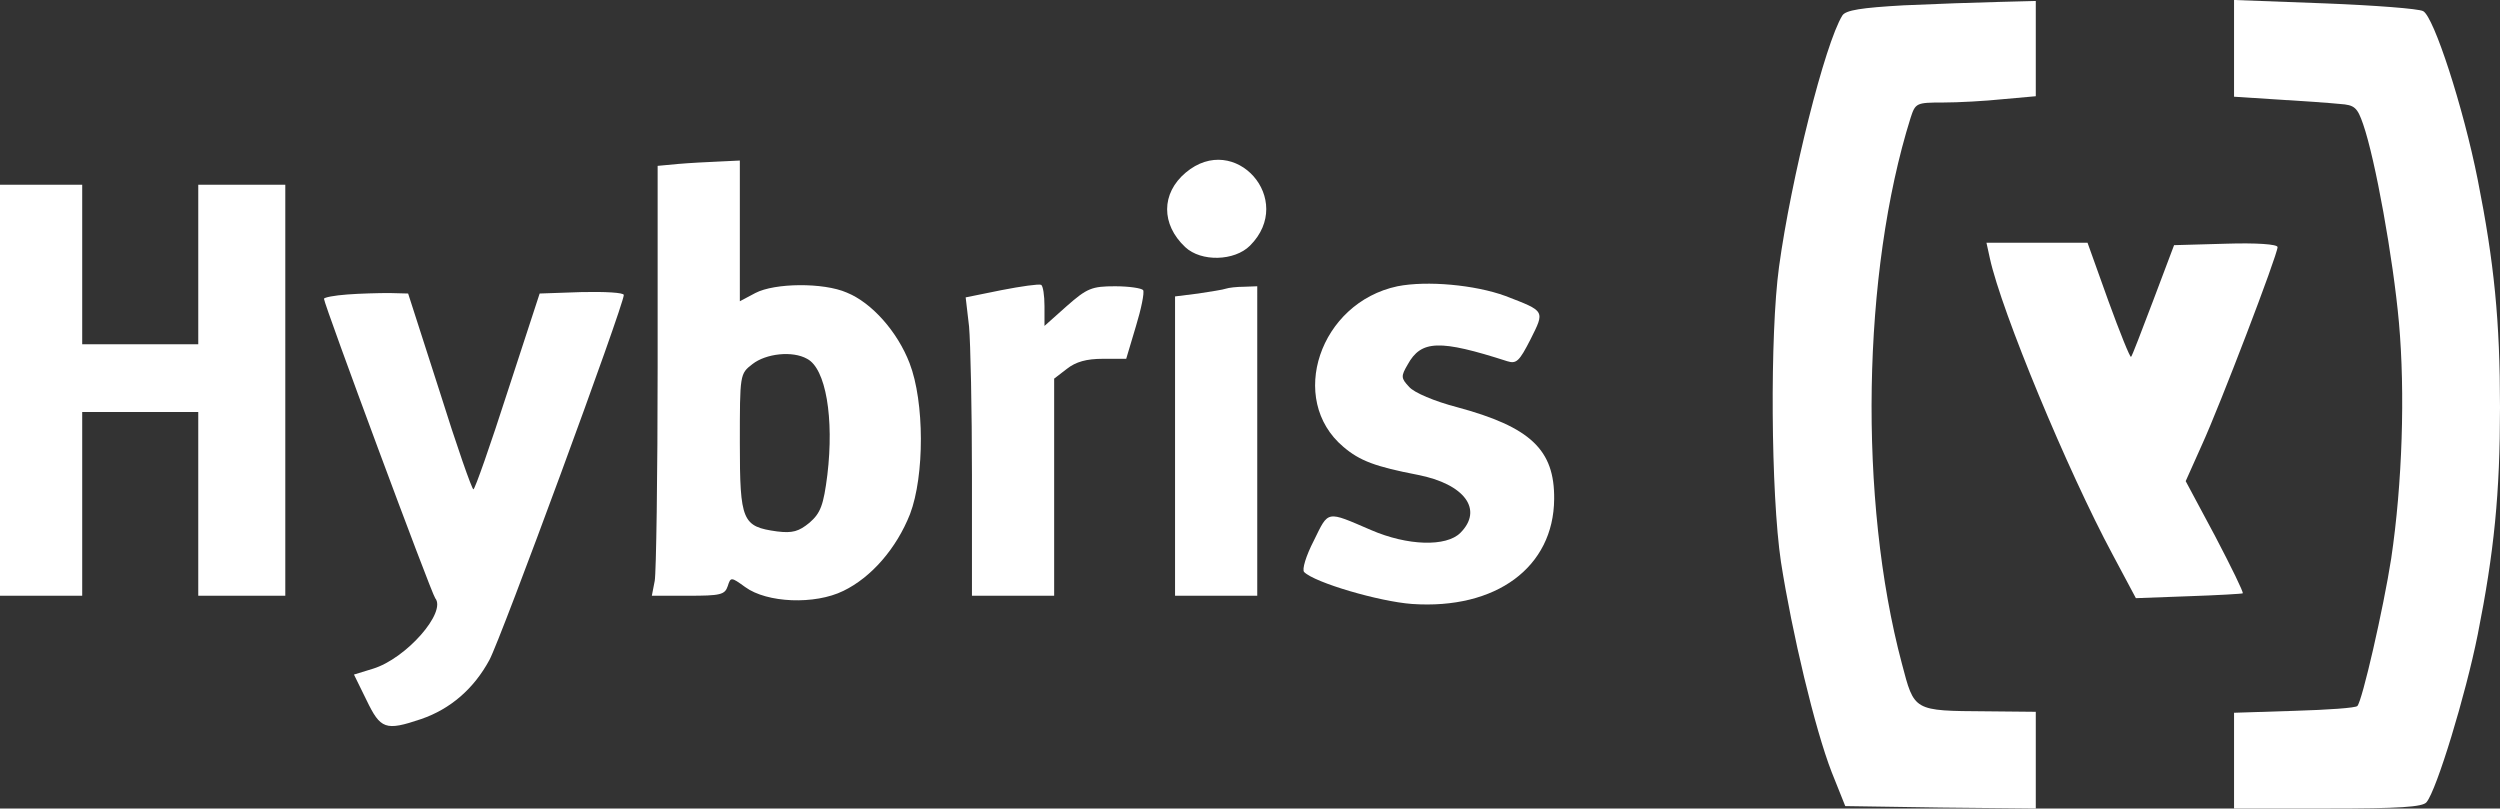
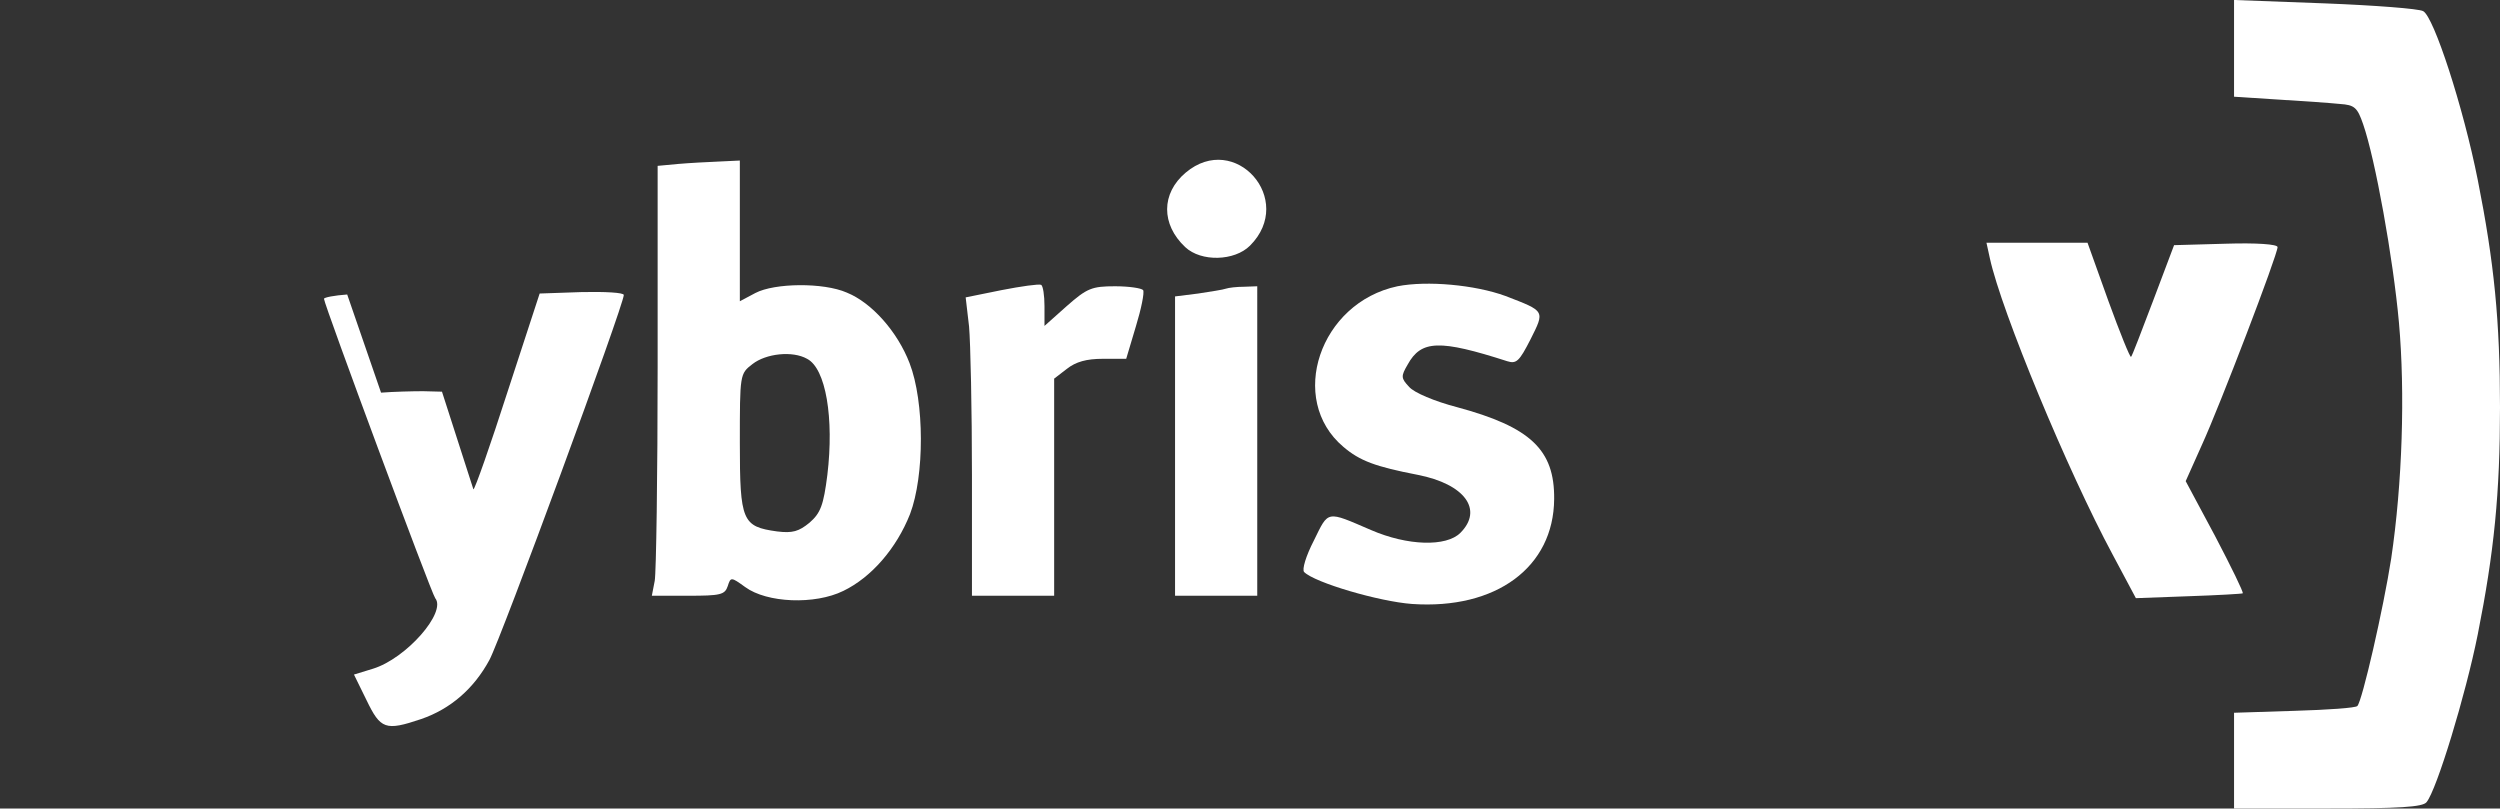
<svg xmlns="http://www.w3.org/2000/svg" id="Layer_2" data-name="Layer 2" viewBox="0 0 517 167.2">
  <rect x="0" y="0" width="517" height="167.2" fill="#333333" stroke="none" />
  <defs>
    <style>
      .cls-1 {
        fill: #fff;
      }
    </style>
  </defs>
  <g id="Layer_1-2" data-name="Layer 1">
    <g>
-       <path class="cls-1" d="M393.7,1.1c-8.8,.5-12,1-12.7,2.1-3.6,5.8-10.6,33.7-13.1,52-1.9,13.9-1.7,46.9,.4,61,2.3,14.7,7,34.5,10.5,43.5l2.8,7,19.7,.3,19.7,.2v-20l-10.2-.1c-15.2-.1-14.9,0-17.5-9.9-9-33.8-8.2-80.9,1.8-112.8,1-3.1,1.2-3.2,6.7-3.2,3.1,0,8.7-.3,12.5-.7l6.7-.6V.2l-7.7,.2c-4.3,.1-13.1,.4-19.6,.7Z" />
      <path class="cls-1" d="M462,10v10l9.3,.6c5,.3,10.7,.7,12.6,.9,3,.2,3.6,.7,4.8,4.2,2.5,7.2,6.2,27.7,7.4,41,1.3,14.6,.7,33.3-1.6,48.8-1.6,10.3-6,29.5-7,30.5-.3,.4-6.2,.8-13,1l-12.5,.4v19.8h19.4c14.7,0,19.6-.3,20.4-1.3,2.1-2.5,8.1-22.2,10.6-34.7,3.4-17.1,4.6-29.2,4.6-47s-1.2-29.9-4.6-47c-3-15.1-9.1-33.8-11.3-34.9-.9-.5-10-1.2-20.3-1.6l-18.8-.7V10Z" />
      <path class="cls-1" d="M140.3,33.9l-4.3,.4v41.3c0,22.8-.3,42.8-.6,44.5l-.6,3.1h7.5c6.7,0,7.6-.2,8.2-2,.6-1.9,.7-1.9,3.6,.2,4.5,3.3,14.4,3.7,20.3,.8,5.8-2.8,11-8.8,13.8-15.9,3-7.9,3-23.2-.1-31.2-2.5-6.5-7.8-12.5-13-14.6-4.8-2.1-14.9-2-18.9,.1l-3.2,1.7v-29.1l-4.2,.2c-2.4,.1-6.2,.3-8.5,.5Zm26.6,40.3c3.9,2,5.6,12.3,4.2,24-.8,6.3-1.4,7.9-3.7,9.9-2.2,1.8-3.5,2.2-6.7,1.8-7.2-1-7.7-2.1-7.7-18.3,0-14.2,0-14.3,2.6-16.3,2.8-2.2,8.3-2.8,11.3-1.1Z" />
      <path class="cls-1" d="M245.2,35.7c-5.1,4.3-5.1,10.7-.1,15.4,3.3,3.1,10.2,2.9,13.4-.3,9.5-9.5-3.1-23.7-13.3-15.1Z" />
-       <path class="cls-1" d="M0,80.7v42.5H17v-38h24v38h18V38.2h-18v33H17V38.2H0v42.5Z" />
      <path class="cls-1" d="M411.5,53.4c2.4,11,16.1,44,25.4,61.3l4.8,9,10.9-.4c6-.2,11.1-.5,11.2-.6,.2-.2-2.4-5.5-5.7-11.8l-6.1-11.4,3.4-7.6c3.7-8.1,15.6-39.2,15.6-40.8,0-.6-4.4-.9-10.7-.7l-10.7,.3-4.3,11.4c-2.4,6.3-4.4,11.6-4.6,11.7-.2,.2-2.3-5-4.7-11.6l-4.3-12h-20.9l.7,3.2Z" />
      <path class="cls-1" d="M207.1,60l-7.4,1.5,.7,6c.3,3.3,.6,17.2,.6,30.8v24.9h17v-44.9l2.6-2c1.9-1.5,4.1-2.1,7.5-2.1h4.8l2-6.7c1.1-3.6,1.8-7,1.5-7.5-.3-.4-2.9-.8-5.8-.8-4.8,0-5.8,.4-10,4.1l-4.6,4.1v-4.1c0-2.2-.3-4.2-.7-4.4-.5-.2-4.1,.3-8.2,1.1Z" />
      <path class="cls-1" d="M289,59.2c-16.1,3.4-22.8,23.4-11.2,33.2,3.4,2.9,6.6,4.1,15.4,5.8,9.7,1.9,13.6,7.2,8.8,12-2.9,2.9-10.9,2.7-18.5-.6-9.3-4-8.7-4.1-11.8,2.2-1.6,3.1-2.5,6-2,6.5,2.2,2.2,15.5,6.1,22.3,6.6,17.4,1.2,29.3-7.6,29.4-21.7,.1-10.2-4.9-14.9-20.1-19-4.6-1.2-8.9-3-9.9-4.2-1.7-1.8-1.7-2.2-.3-4.6,2.8-5.1,6.6-5.2,20.6-.7,1.9,.6,2.5,0,4.8-4.5,3-6,3.1-5.8-5.2-9-6.3-2.3-16.2-3.2-22.3-2Z" />
      <path class="cls-1" d="M253.5,59.7c-.5,.2-3.1,.6-5.7,1l-4.8,.6v61.9h17V59.2l-2.7,.1c-1.6,0-3.2,.2-3.8,.4Z" />
-       <path class="cls-1" d="M71.8,60.9c-2.7,.2-4.8,.6-4.8,.9,0,1.1,22.2,60.9,23,61.9,2.4,2.9-6,12.5-12.9,14.6l-3.9,1.2,2.6,5.3c2.9,6,3.9,6.4,11.3,3.9,6.1-2.1,10.9-6.3,14.1-12.2,2.4-4.4,27.8-73.4,27.8-75.5,0-.5-3.9-.7-8.7-.6l-8.7,.3-6.6,20.2c-3.6,11.2-6.8,20.3-7.1,20.3s-3.5-9.1-7-20.3l-6.5-20.2-3.9-.1c-2.2,0-6.1,.1-8.7,.3Z" />
+       <path class="cls-1" d="M71.8,60.9c-2.7,.2-4.8,.6-4.8,.9,0,1.1,22.2,60.9,23,61.9,2.4,2.9-6,12.5-12.9,14.6l-3.9,1.2,2.6,5.3c2.9,6,3.9,6.4,11.3,3.9,6.1-2.1,10.9-6.3,14.1-12.2,2.4-4.4,27.8-73.4,27.8-75.5,0-.5-3.9-.7-8.7-.6l-8.7,.3-6.6,20.2c-3.6,11.2-6.8,20.3-7.1,20.3l-6.5-20.2-3.9-.1c-2.2,0-6.1,.1-8.7,.3Z" />
    </g>
  </g>
</svg>